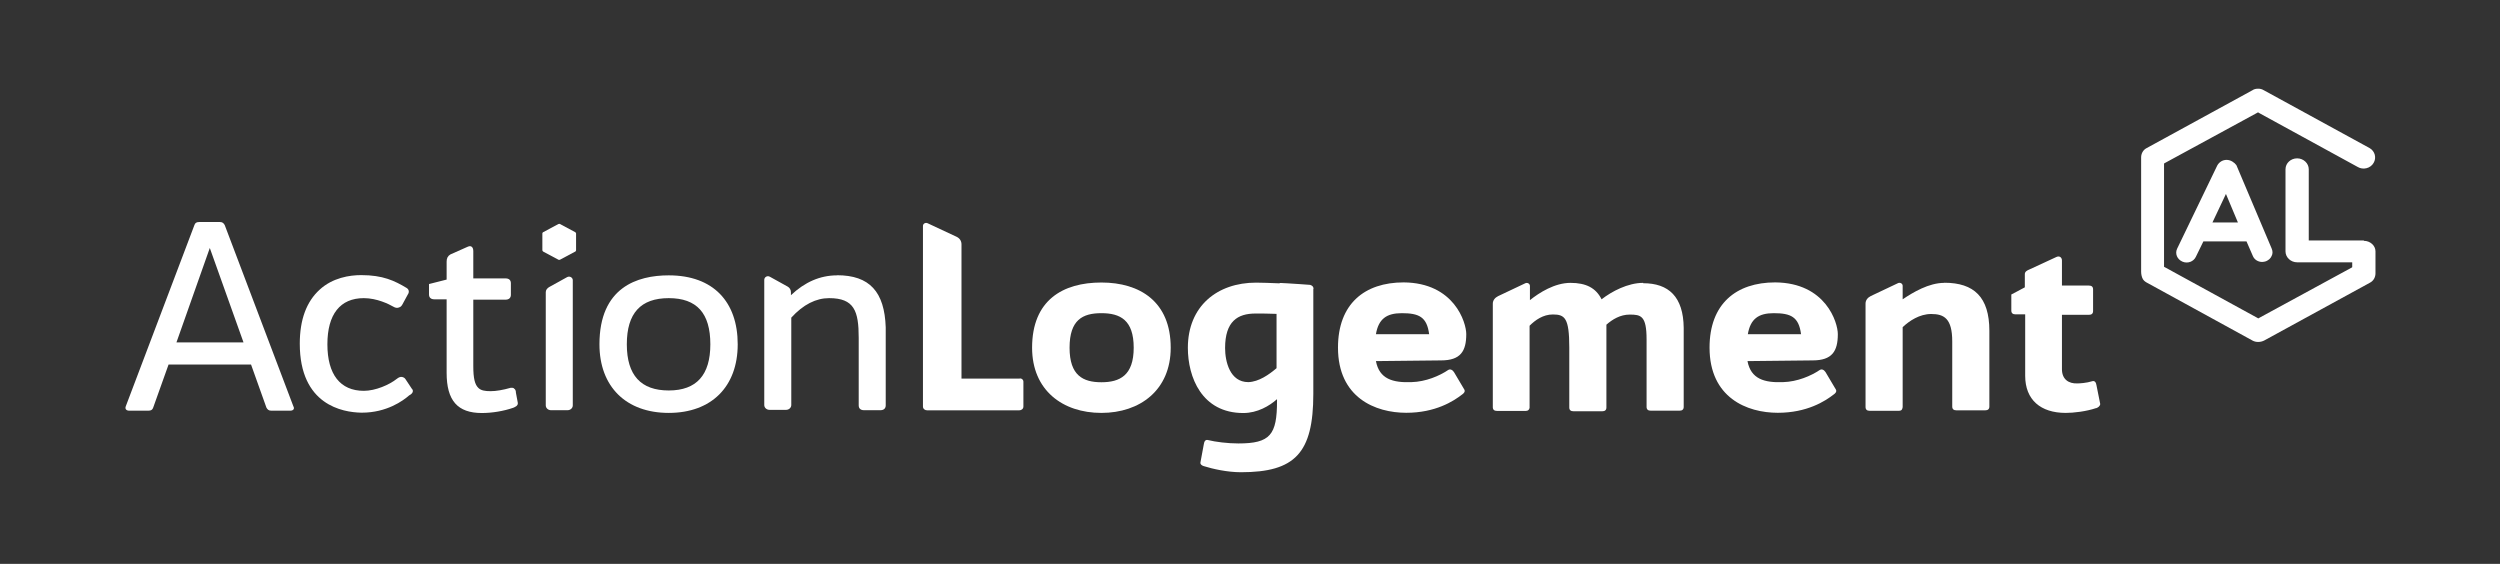
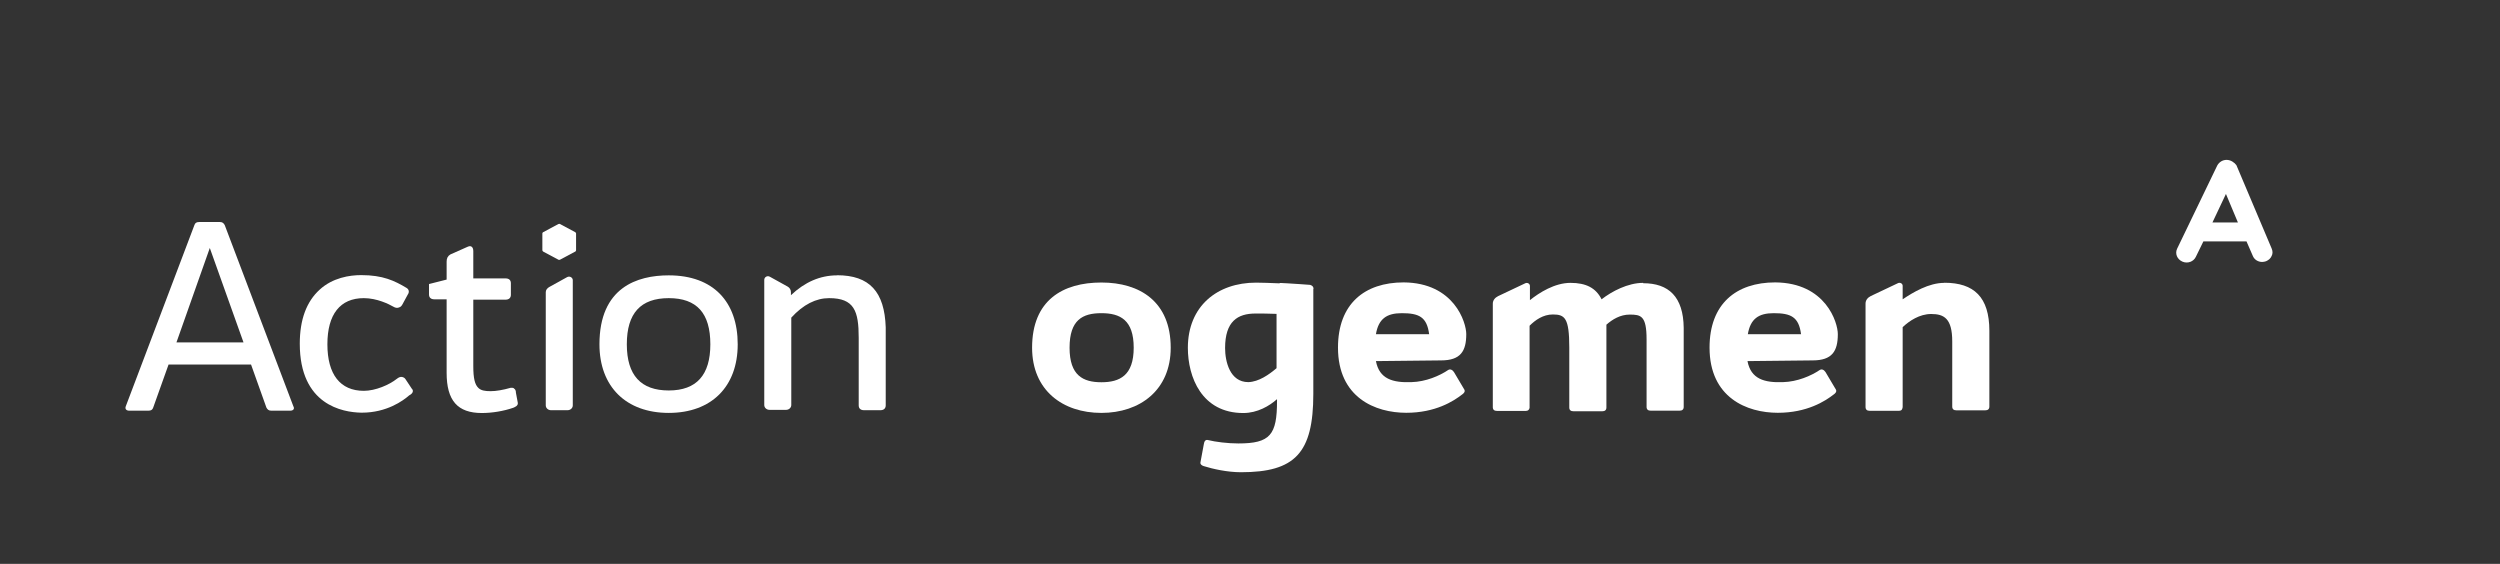
<svg xmlns="http://www.w3.org/2000/svg" id="Layer_1" data-name="Layer 1" viewBox="0 0 212.82 48">
  <rect x="0" y="0" width="212.82" height="48" fill="#333333" stroke="none" />
  <defs>
    <style>
      .cls-1 {
        fill: #fff;
      }
    </style>
  </defs>
-   <path class="cls-1" d="M87.12,32.47v2.14c0,.19-.16.32-.35.32h-7.85c-.19,0-.35-.13-.35-.32v-15.38c0-.19.22-.32.41-.22l2.46,1.15c.26.13.41.35.41.64v11.43h4.92c.19-.06.35.1.35.26" />
  <path class="cls-1" d="M96.51,29.6c0-2.36-1.15-2.94-2.75-2.94s-2.71.57-2.71,2.94,1.15,2.94,2.71,2.94,2.75-.57,2.75-2.94M87.86,29.6c0-4.05,2.62-5.55,5.9-5.55s5.9,1.63,5.9,5.55c0,3.61-2.62,5.55-5.9,5.55-3.29,0-5.9-1.92-5.9-5.55" />
  <path class="cls-1" d="M108.67,31.35v-4.63c-.64-.03-1.31-.03-1.79-.03-1.53,0-2.59.67-2.59,2.94,0,1.15.41,2.9,1.98,2.9.89-.03,1.76-.64,2.39-1.18M111.8,24.59v8.94c0,5.04-1.56,6.67-6.16,6.67-1.18,0-2.43-.29-3.13-.51-.16-.03-.35-.16-.32-.32l.29-1.56c.03-.22.13-.41.35-.35.64.16,1.69.29,2.59.29,2.71,0,3.29-.73,3.29-3.61v-.16c-.64.57-1.66,1.18-2.87,1.18-3.54,0-4.72-3.06-4.72-5.55,0-3.54,2.49-5.55,5.81-5.55.48,0,1.24.03,1.98.06.03-.03.06-.03.13-.03l.57.03c.7.03,1.37.1,1.92.13.19.06.29.16.29.35" />
  <path class="cls-1" d="M121.66,28.45c-.19-1.47-.86-1.79-2.33-1.79-1.28,0-1.98.48-2.2,1.79h4.53ZM124.82,28.45c0,1.44-.48,2.23-2.14,2.23l-5.55.06c.29,1.53,1.44,1.85,3.03,1.79,1.21-.03,2.39-.54,3.1-1.02.19-.13.38-.03.51.16l.89,1.5c.1.19-.1.35-.19.41-.73.57-2.27,1.56-4.76,1.56-2.62,0-5.81-1.28-5.81-5.55,0-3.73,2.27-5.55,5.59-5.55,4.31.03,5.33,3.42,5.33,4.4" />
  <path class="cls-1" d="M153.32,28.45c-.19-1.47-.86-1.79-2.33-1.79-1.28,0-1.98.48-2.2,1.79h4.53ZM156.45,28.45c0,1.44-.48,2.23-2.14,2.23l-5.55.06c.29,1.53,1.44,1.85,3.03,1.79,1.21-.03,2.39-.54,3.1-1.02.19-.13.38-.03.51.16l.89,1.5c.1.19-.1.35-.19.41-.73.57-2.27,1.56-4.76,1.56-2.62,0-5.81-1.28-5.81-5.55,0-3.73,2.27-5.55,5.59-5.55,4.31.03,5.33,3.42,5.33,4.4" />
-   <path class="cls-1" d="M178.44,34.74c-.86.29-1.92.41-2.59.41-2.14,0-3.45-1.12-3.45-3.16v-5.23h-.83c-.22,0-.35-.1-.35-.32v-1.37l1.15-.61v-1.12c0-.22.19-.32.41-.41l2.27-1.05c.26-.13.48.03.48.29v2.14h2.3c.22,0,.35.1.35.32v1.85c0,.22-.13.32-.35.32h-2.3v4.63c0,.86.57,1.24,1.31,1.21.19,0,.77-.03,1.28-.19.19-.06.32.1.35.35l.32,1.6c-.03.19-.19.29-.35.35" />
  <path class="cls-1" d="M43.74,33.04c-.06-.03-.16-.03-.26-.03-.67.19-1.24.29-1.72.29s-.8-.06-1.02-.26c-.32-.29-.45-.83-.45-1.88v-5.65h2.75c.29,0,.45-.16.45-.41v-.99c0-.26-.16-.41-.45-.41h-2.75v-2.33c0-.19-.06-.32-.16-.38s-.22-.03-.35.03l-1.44.64c-.22.13-.32.32-.32.61v1.53l-1.5.38v.89c0,.26.16.41.45.41h1.05v6.26c0,2.36.93,3.42,3,3.42.86,0,1.85-.16,2.68-.45h0c.13-.06.41-.16.38-.41l-.16-.86c0-.19-.06-.32-.19-.38" />
  <path class="cls-1" d="M60.47,29.31c0,2.62-1.18,3.93-3.54,3.93s-3.57-1.28-3.57-3.93,1.18-3.93,3.57-3.93,3.54,1.28,3.54,3.93M56.93,23.44c-2.68,0-5.9,1.02-5.9,5.87,0,3.61,2.27,5.84,5.9,5.84s5.87-2.23,5.87-5.84-2.07-5.87-5.87-5.87" />
  <path class="cls-1" d="M20.73,29.15l-2.87-8.04-2.84,8.04h5.71ZM24.72,34.96h-1.63c-.22,0-.32-.1-.41-.26l-1.31-3.67h-7.02l-1.31,3.67c-.06.19-.19.26-.41.26h-1.63c-.26,0-.38-.16-.29-.38l5.84-15.42c.06-.19.19-.26.41-.26h1.76c.22,0,.32.1.41.26l5.84,15.42c.13.22,0,.38-.26.38" />
  <path class="cls-1" d="M35.09,33.14l-.57-.86c-.06-.1-.16-.16-.29-.19s-.29.03-.45.16c-.64.51-1.82,1.02-2.81,1.02-2.01,0-3.1-1.4-3.1-3.96s1.09-3.93,3.1-3.93c1.12,0,2.14.51,2.52.73.16.1.35.13.48.06.13-.03.22-.13.29-.26l.45-.83c.16-.22.1-.45-.1-.57-1.02-.61-2.01-1.09-3.86-1.09-.99,0-2.43.22-3.54,1.24-1.12,1.02-1.69,2.55-1.69,4.6,0,5.23,3.67,5.84,5.23,5.87h.06c2.11,0,3.51-1.02,4.02-1.47.32-.16.38-.38.26-.54" />
  <path class="cls-1" d="M46.23,19.77l1.31-.7s.1-.03.13,0l1.31.7s.06.06.06.1v1.44s-.03.1-.06.1l-1.31.7s-.1.03-.13,0l-1.31-.7s-.06-.06-.06-.1v-1.44s0-.06.06-.1" />
  <path class="cls-1" d="M46.46,24.87v9.64c0,.22.19.41.45.41h1.4c.26,0,.45-.19.45-.41v-10.66c0-.22-.26-.38-.48-.26l-1.5.83c-.19.1-.32.26-.32.45" />
  <path class="cls-1" d="M71.26,23.44c-1.44,0-2.75.57-3.93,1.69v-.26c0-.19-.1-.38-.29-.48l-1.5-.83c-.22-.13-.48.03-.48.26v10.66c0,.22.19.41.45.41h1.4c.26,0,.45-.19.45-.41v-7.15h0v-.29c1.02-1.12,2.11-1.66,3.22-1.66,2.14,0,2.52,1.09,2.52,3.38v5.75c0,.26.16.41.45.41h1.4c.29,0,.45-.16.45-.41v-6.64c-.1-3.03-1.37-4.44-4.15-4.44" />
-   <path class="cls-1" d="M201.23,20.47h-4.69v-6.06c0-.51-.45-.93-.99-.93s-.99.41-.99.93v6.99c0,.51.45.93.99.93h4.69v.41l-.03.03-7.98,4.34-.03-.03-7.98-4.37v-8.78l.03-.03,7.98-4.34.03.03,8.46,4.63c.22.13.48.16.73.1s.48-.22.61-.45c.13-.22.16-.45.1-.7-.06-.22-.22-.45-.45-.57l-9-4.92c-.16-.1-.32-.13-.48-.13s-.35.03-.48.13l-9,4.92c-.32.16-.48.48-.48.8v9.74c0,.22.06.48.16.64s.29.26.29.26l9.03,4.95c.29.16.67.16.99,0l9-4.92c.32-.16.48-.48.48-.8v-1.88c0-.48-.45-.89-.99-.89" />
  <path class="cls-1" d="M188.34,18.94l1.15-2.43,1.02,2.43h-2.17ZM189.55,13.61c-.35,0-.64.19-.8.48l-3.42,7.09c-.19.41,0,.89.45,1.09s.96,0,1.15-.41l.64-1.31h3.67l.54,1.24c.13.32.45.51.8.51.1,0,.22-.03.32-.06.22-.1.38-.22.48-.45.1-.19.1-.41,0-.64l-3-7.09c-.16-.22-.48-.45-.83-.45" />
  <path class="cls-1" d="M139.88,24.08c-1.31,0-2.68.73-3.54,1.4-.48-.96-1.31-1.4-2.65-1.4s-2.65.83-3.45,1.47v-1.21c0-.19-.22-.32-.41-.22l-2.3,1.09c-.26.13-.45.35-.45.64v8.81c0,.22.13.32.35.32h2.46c.19,0,.29-.1.32-.26v-6.99c.48-.48,1.15-.96,1.98-.96,1.02,0,1.4.29,1.4,2.81v5.11c0,.22.13.32.35.32h2.46c.22,0,.35-.1.35-.32v-7.05c.51-.45,1.18-.86,1.98-.86.96,0,1.44.1,1.44,2.11v5.75c0,.22.13.32.35.32h2.46c.22,0,.35-.1.35-.32v-6.73c-.03-2.65-1.28-3.8-3.45-3.8" />
  <path class="cls-1" d="M165.51,24.08c-1.31,0-2.65.8-3.54,1.4v-1.15c0-.19-.22-.32-.41-.22l-2.3,1.09c-.26.13-.45.35-.45.64v8.81c0,.22.13.32.35.32h2.49c.16,0,.26-.06.29-.19,0-.03.03-.06.03-.13v-6.8c.57-.54,1.44-1.12,2.43-1.12,1.09,0,1.79.38,1.79,2.33v5.55c0,.22.13.32.35.32h2.46c.22,0,.35-.1.35-.32v-6.45c0-2.87-1.31-4.09-3.83-4.09" />
</svg>